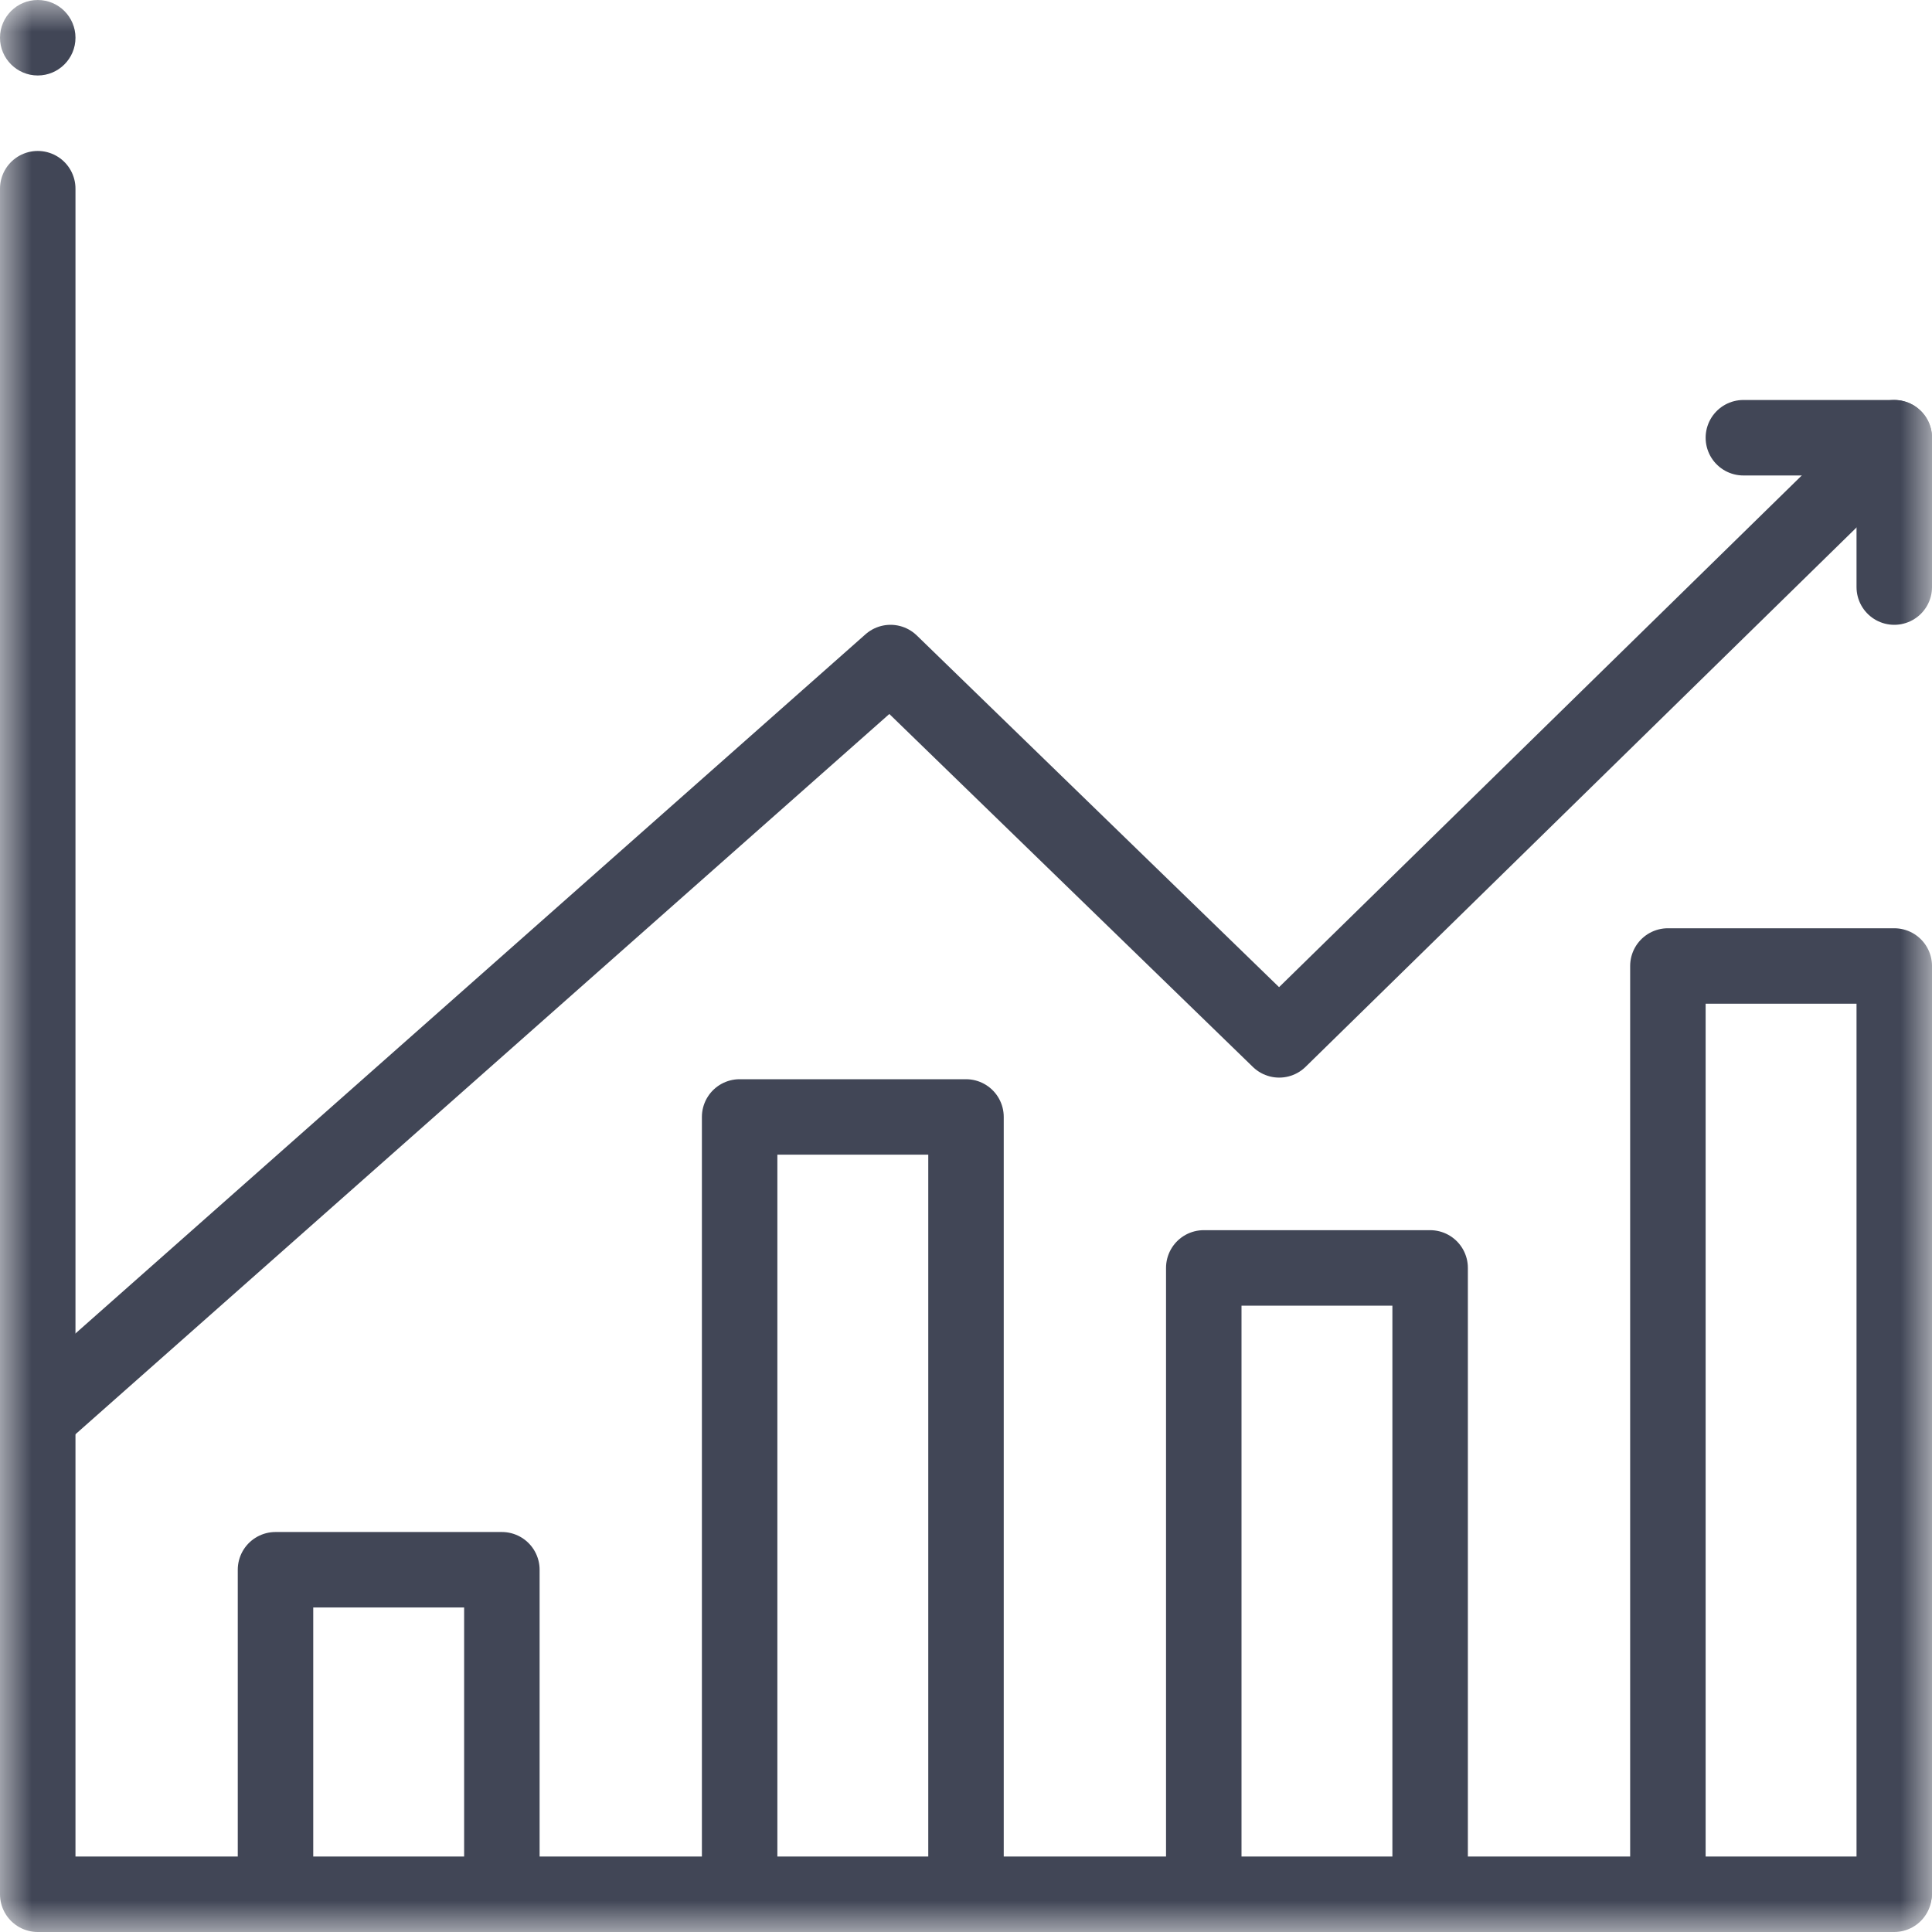
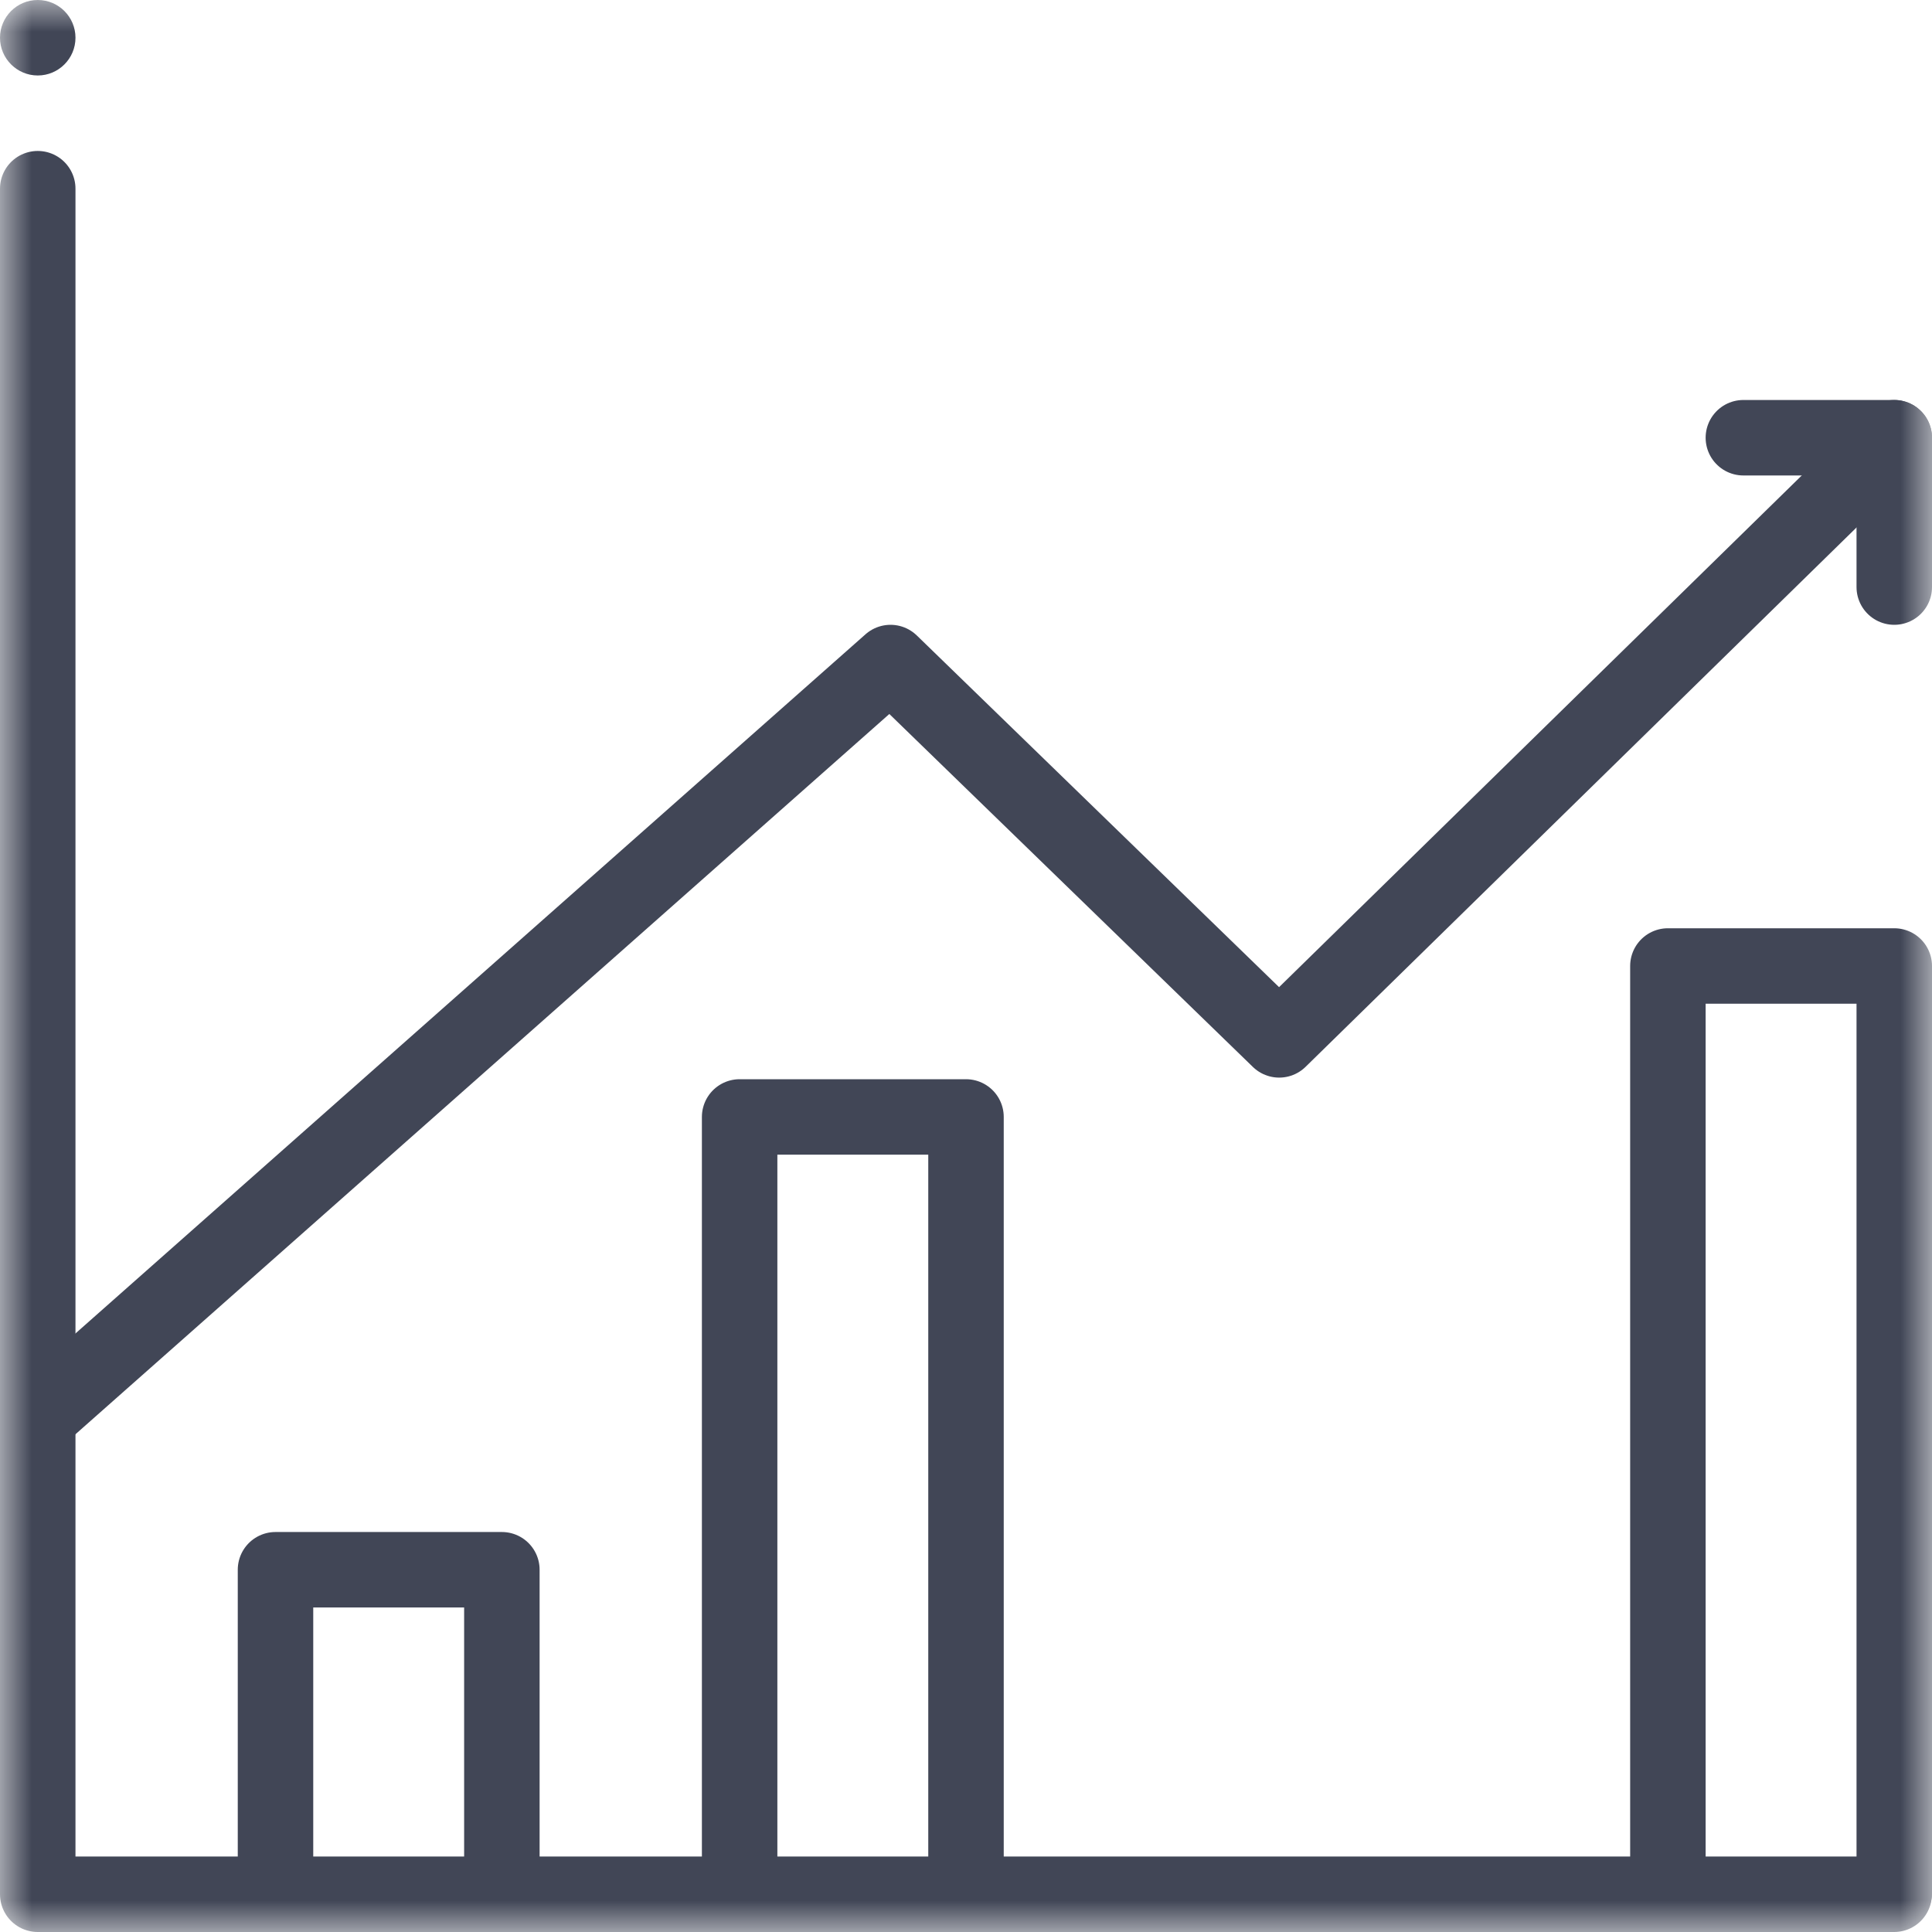
<svg xmlns="http://www.w3.org/2000/svg" width="30" height="30" viewBox="0 0 30 30" fill="none">
  <g clip-path="url(#clip0_1_721)">
    <mask id="mask0_1_721" style="mask-type:luminance" maskUnits="userSpaceOnUse" x="0" y="0" width="31" height="30">
      <path d="M0 -3.62396e-05H30V30H0V-3.62396e-05Z" fill="white" />
    </mask>
    <g mask="url(#mask0_1_721)">
      <path d="M4.278 29.389V24.375H7.793V29.389" stroke="#414656" stroke-width="1.172" stroke-miterlimit="10" stroke-linecap="round" stroke-linejoin="round" />
      <path d="M11.485 29.389V17.344H15V29.389" stroke="#414656" stroke-width="1.172" stroke-miterlimit="10" stroke-linecap="round" stroke-linejoin="round" />
      <path d="M29.412 29.414H25.899H22.207H18.692H15H11.485H7.793H4.278H0.586V22.007V2.93" stroke="#414656" stroke-width="1.172" stroke-miterlimit="10" stroke-linecap="round" stroke-linejoin="round" />
      <path d="M25.899 29.389V15H29.414V29.389" stroke="#414656" stroke-width="1.172" stroke-miterlimit="10" stroke-linecap="round" stroke-linejoin="round" />
-       <path d="M18.692 29.389V19.688H22.207V29.389" stroke="#414656" stroke-width="1.172" stroke-miterlimit="10" stroke-linecap="round" stroke-linejoin="round" />
      <path d="M0.586 22.007L13.828 10.288L19.863 16.147L29.414 6.797" stroke="#414656" stroke-width="1.172" stroke-miterlimit="10" stroke-linecap="round" stroke-linejoin="round" />
      <path d="M27.071 6.797H29.414V9.116" stroke="#414656" stroke-width="1.172" stroke-miterlimit="10" stroke-linecap="round" stroke-linejoin="round" />
      <path d="M0.586 -3.0756e-05C0.91 -3.0756e-05 1.172 0.262 1.172 0.586C1.172 0.909 0.91 1.172 0.586 1.172C0.263 1.172 0 0.909 0 0.586C0 0.262 0.263 -3.0756e-05 0.586 -3.0756e-05Z" fill="#414656" />
    </g>
  </g>
  <defs>
    <clipPath id="clip0_1_721">
      <rect width="30" height="30" fill="white" />
    </clipPath>
  </defs>
</svg>